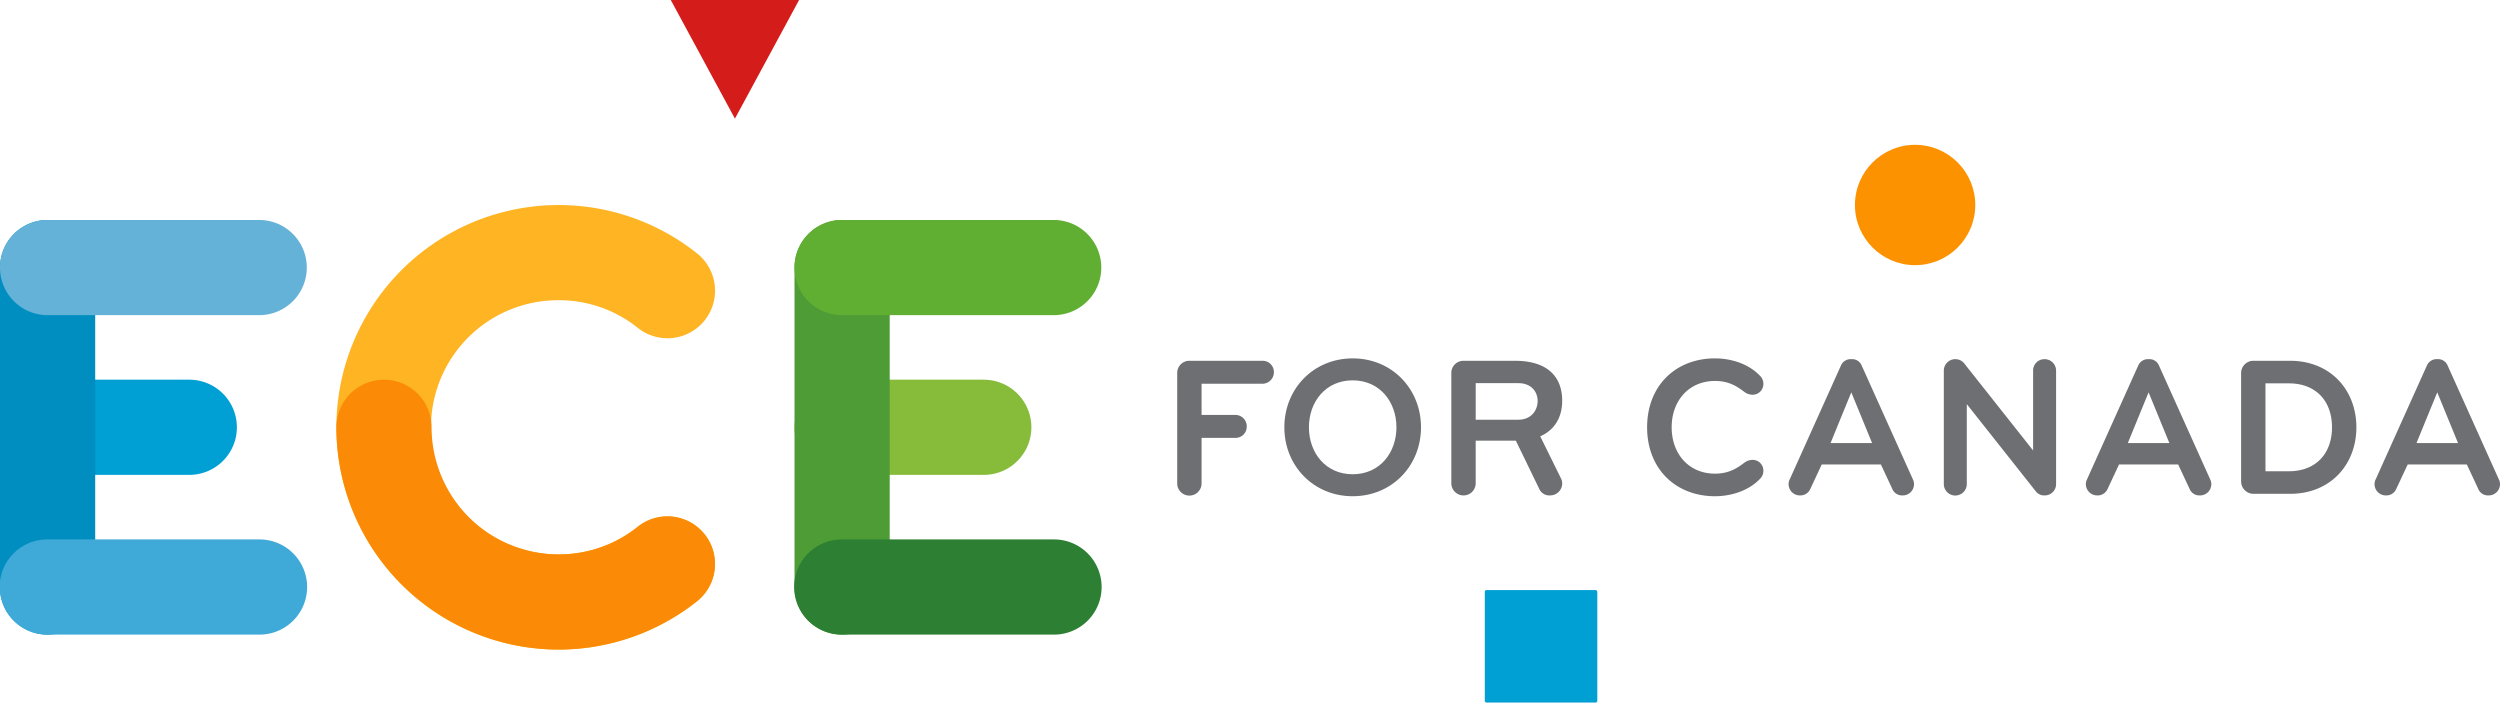
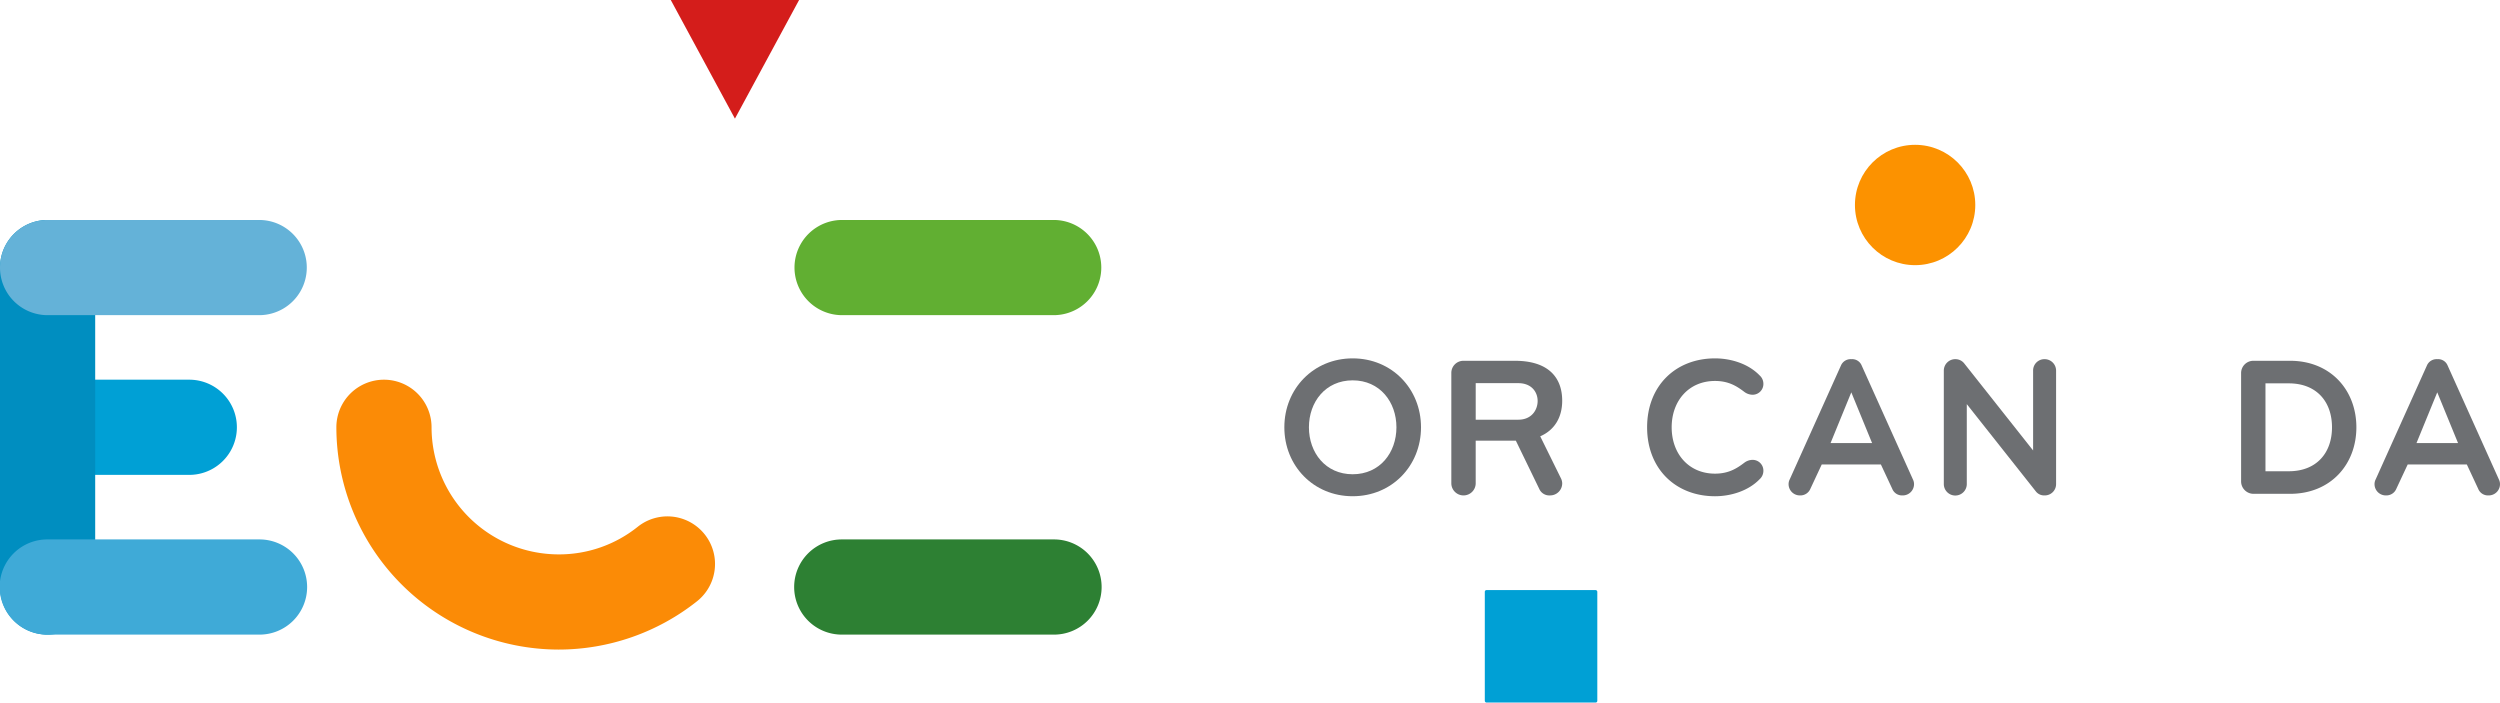
<svg xmlns="http://www.w3.org/2000/svg" width="1072" height="301.26" viewBox="0 0 1072 301.26">
  <defs>
    <style>.a{fill:#6d6f72;}.b{fill:#fc9200;}.c{mix-blend-mode:multiply;isolation:isolate;}.d{fill:#00a0d5;}.e{fill:#008ec0;}.f{fill:#3faad7;}.g{fill:#64b2d8;}.h{fill:#87bb3a;}.i{fill:#4e9c36;}.j{fill:#2d8033;}.k{fill:#61af32;}.l{fill:#ffb424;}.m{fill:#fb8b06;}.n{fill:#d41d1b;}</style>
  </defs>
  <g transform="translate(504.787 153.669)">
-     <path class="a" d="M744.937,1113.323H718.808v13.368h14.567a4.878,4.878,0,0,1,4.8,4.965,4.807,4.807,0,0,1-4.8,4.883H718.808v19.444a5.225,5.225,0,1,1-10.449,0V1108.7a5.192,5.192,0,0,1,5.225-5.225h31.353a4.83,4.83,0,0,1,4.888,4.883A4.959,4.959,0,0,1,744.937,1113.323Z" transform="translate(-708.359 -1102.44)" />
    <path class="a" d="M746.665,1162.383c-16.791,0-29.3-13.021-29.3-29.557s12.511-29.558,29.3-29.558,29.3,13.027,29.3,29.558S763.456,1162.383,746.665,1162.383Zm0-49.69c-11.653,0-18.761,9.255-18.761,20.134s7.108,20.133,18.761,20.133,18.761-9.25,18.761-20.133S758.313,1112.692,746.665,1112.692Z" transform="translate(-671.423 -1103.268)" />
    <path class="a" d="M778.94,1155.982a5.182,5.182,0,0,1-5.225,5.225,4.7,4.7,0,0,1-4.628-2.821l-10.021-20.649h-17.22v18.245a5.225,5.225,0,0,1-10.45,0V1108.7a5.192,5.192,0,0,1,5.225-5.225h22.016c14.225,0,20.3,7.026,20.3,17.133,0,6.683-2.913,12.423-9.424,15.25l8.827,17.9A5.081,5.081,0,0,1,778.94,1155.982ZM760.1,1113.068h-18.25v15.674H760.1c5.74,0,8.307-4.2,8.307-8.051C768.4,1116.919,765.837,1113.068,760.1,1113.068Z" transform="translate(-613.853 -1102.44)" />
    <path class="a" d="M789.571,1147.989a5.941,5.941,0,0,1,3.429-1.2,4.613,4.613,0,0,1,4.71,4.8,4.824,4.824,0,0,1-1.633,3.515c-4.878,5.051-12.419,7.281-19.1,7.281-16.786,0-29.123-11.648-29.123-29.557s12.337-29.558,29.123-29.558c6.684,0,14.225,2.23,19.1,7.287a4.8,4.8,0,0,1,1.633,3.515,4.609,4.609,0,0,1-4.71,4.791,5.94,5.94,0,0,1-3.429-1.2c-3.26-2.479-6.77-4.709-12.6-4.709-11.219,0-18.587,8.479-18.587,19.873s7.368,19.873,18.587,19.873C782.8,1152.7,786.311,1150.474,789.571,1147.989Z" transform="translate(-546.359 -1103.268)" />
    <path class="a" d="M799.318,1148.479H773.96l-4.883,10.455a4.629,4.629,0,0,1-4.372,2.822,4.84,4.84,0,0,1-4.965-4.878,4.51,4.51,0,0,1,.516-2.056l21.929-48.746a4.5,4.5,0,0,1,4.449-2.74,4.393,4.393,0,0,1,4.459,2.74l21.929,48.746a4.576,4.576,0,0,1,.515,2.056,4.844,4.844,0,0,1-4.969,4.878,4.5,4.5,0,0,1-4.368-2.822Zm-12.684-30.924-8.9,21.76h17.817Z" transform="translate(-497.583 -1102.988)" />
    <path class="a" d="M815.961,1161.756a4.493,4.493,0,0,1-3.77-1.8l-29.552-37.348v34.266a4.926,4.926,0,0,1-9.852,0v-48.573a4.909,4.909,0,0,1,5.138-4.969,4.771,4.771,0,0,1,3.6,1.8l29.552,37.348v-34.18a4.846,4.846,0,0,1,4.883-4.969,4.916,4.916,0,0,1,4.97,4.969v48.573A4.844,4.844,0,0,1,815.961,1161.756Z" transform="translate(-444.066 -1102.988)" />
-     <path class="a" d="M824.3,1148.479H798.949l-4.888,10.455a4.618,4.618,0,0,1-4.368,2.822,4.844,4.844,0,0,1-4.969-4.878,4.576,4.576,0,0,1,.515-2.056l21.935-48.746a4.5,4.5,0,0,1,4.449-2.74,4.387,4.387,0,0,1,4.455,2.74l21.934,48.746a4.575,4.575,0,0,1,.515,2.056,4.845,4.845,0,0,1-4.975,4.878,4.492,4.492,0,0,1-4.362-2.822Zm-12.679-30.924-8.908,21.76h17.822Z" transform="translate(-395.094 -1102.988)" />
    <path class="a" d="M818.757,1160.523H803.077a5.336,5.336,0,0,1-5.306-5.311V1108.7a5.265,5.265,0,0,1,5.306-5.225h15.679c17.393,0,28.445,12.592,28.445,28.527S836.15,1160.523,818.757,1160.523Zm-.515-47.369H808.22v37.69h10.021c11.822,0,18.506-7.8,18.506-18.847S830.063,1113.155,818.241,1113.155Z" transform="translate(-341.573 -1102.44)" />
    <path class="a" d="M848.562,1148.479H823.209l-4.888,10.455a4.618,4.618,0,0,1-4.367,2.822,4.844,4.844,0,0,1-4.97-4.878,4.573,4.573,0,0,1,.516-2.056l21.934-48.746a4.5,4.5,0,0,1,4.449-2.74,4.387,4.387,0,0,1,4.454,2.74l21.934,48.746a4.573,4.573,0,0,1,.516,2.056,4.845,4.845,0,0,1-4.975,4.878,4.5,4.5,0,0,1-4.368-2.822Zm-12.679-30.924-8.908,21.76H844.8Z" transform="translate(-295.574 -1102.988)" />
  </g>
  <circle class="b" cx="25.801" cy="25.801" r="25.801" transform="translate(795.399 62.099)" />
  <g transform="translate(0 87.917)">
    <g transform="translate(0 6.408)">
      <g class="c" transform="translate(0 68.487)">
        <path class="d" d="M690.59,1145.878H629.833a20.409,20.409,0,1,1,0-40.818H690.59a20.409,20.409,0,0,1,0,40.818Z" transform="translate(-609.424 -1105.06)" />
      </g>
      <path class="e" d="M629.833,1269.439a20.41,20.41,0,0,1-20.409-20.409V1112.046a20.409,20.409,0,0,1,40.818,0V1249.03A20.41,20.41,0,0,1,629.833,1269.439Z" transform="translate(-609.424 -1091.637)" />
      <g class="c" transform="translate(0 136.984)">
        <path class="f" d="M720.565,1159.3H629.833a20.409,20.409,0,1,1,0-40.817h90.732a20.409,20.409,0,1,1,0,40.817Z" transform="translate(-609.424 -1118.485)" />
      </g>
      <g class="c">
        <path class="g" d="M720.565,1132.455H629.833a20.409,20.409,0,0,1,0-40.818h90.732a20.409,20.409,0,1,1,0,40.818Z" transform="translate(-609.424 -1091.637)" />
      </g>
    </g>
    <g transform="translate(340.685 74.896)">
-       <path class="h" d="M757.362,1145.878H696.6a20.409,20.409,0,1,1,0-40.818h60.757a20.409,20.409,0,1,1,0,40.818Z" transform="translate(-676.196 -1105.06)" />
-     </g>
+       </g>
    <g transform="translate(340.685 6.408)">
-       <path class="i" d="M696.6,1269.439A20.41,20.41,0,0,1,676.2,1249.03V1112.046a20.409,20.409,0,0,1,40.818,0V1249.03A20.41,20.41,0,0,1,696.6,1269.439Z" transform="translate(-676.196 -1091.637)" />
-     </g>
+       </g>
    <g class="c" transform="translate(340.685 143.392)">
      <path class="j" d="M787.338,1159.3H696.6a20.409,20.409,0,1,1,0-40.817h90.733a20.409,20.409,0,1,1,0,40.817Z" transform="translate(-676.196 -1118.485)" />
    </g>
    <g transform="translate(340.685 6.408)">
      <path class="k" d="M787.338,1132.455H696.6a20.409,20.409,0,0,1,0-40.818h90.733a20.409,20.409,0,1,1,0,40.818Z" transform="translate(-676.196 -1091.637)" />
    </g>
    <g transform="translate(144.239)">
-       <path class="l" d="M733,1281a95.309,95.309,0,1,1,59.369-169.872,20.41,20.41,0,1,1-25.445,31.919A53.89,53.89,0,0,0,733,1131.2a54.492,54.492,0,1,0,0,108.983,53.891,53.891,0,0,0,33.925-11.848,20.41,20.41,0,1,1,25.445,31.92A95.608,95.608,0,0,1,733,1281Z" transform="translate(-637.694 -1090.381)" />
-     </g>
+       </g>
    <g class="c" transform="translate(144.239 74.896)">
      <path class="m" d="M733,1220.783a95.42,95.42,0,0,1-95.31-95.314,20.409,20.409,0,0,1,40.818,0,54.554,54.554,0,0,0,54.492,54.5,53.89,53.89,0,0,0,33.925-11.848,20.41,20.41,0,1,1,25.445,31.92A95.607,95.607,0,0,1,733,1220.783Z" transform="translate(-637.694 -1105.06)" />
    </g>
  </g>
  <path class="n" d="M665.8,1073.15h55.021l-27.511,50.87Z" transform="translate(-378.171 -1073.15)" />
  <rect class="d" width="48.241" height="48.241" rx="0.72" transform="translate(636.684 253.019)" />
</svg>